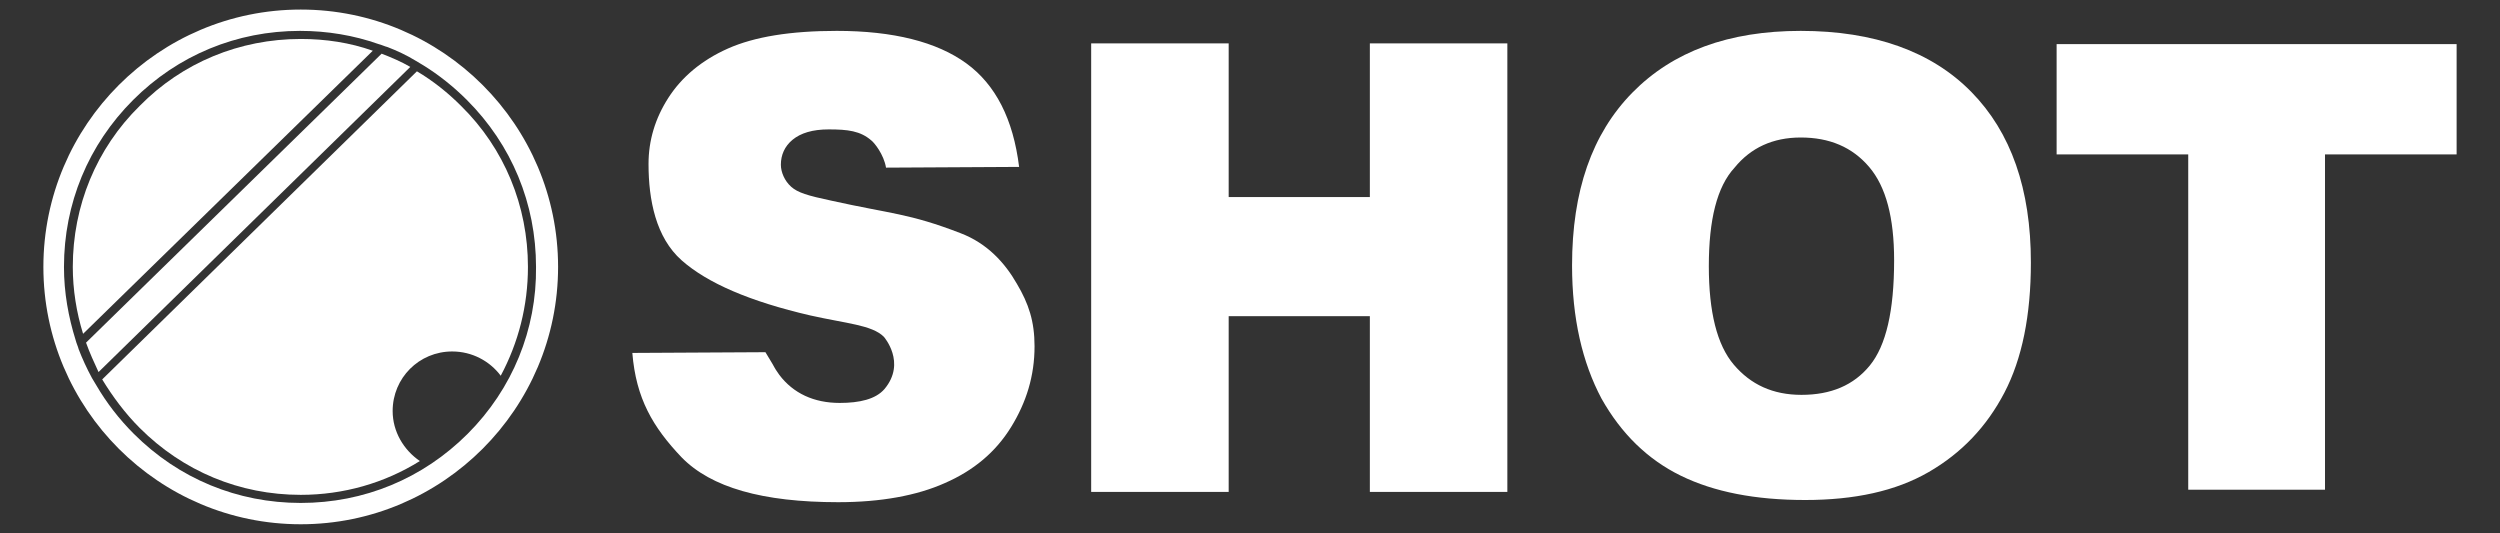
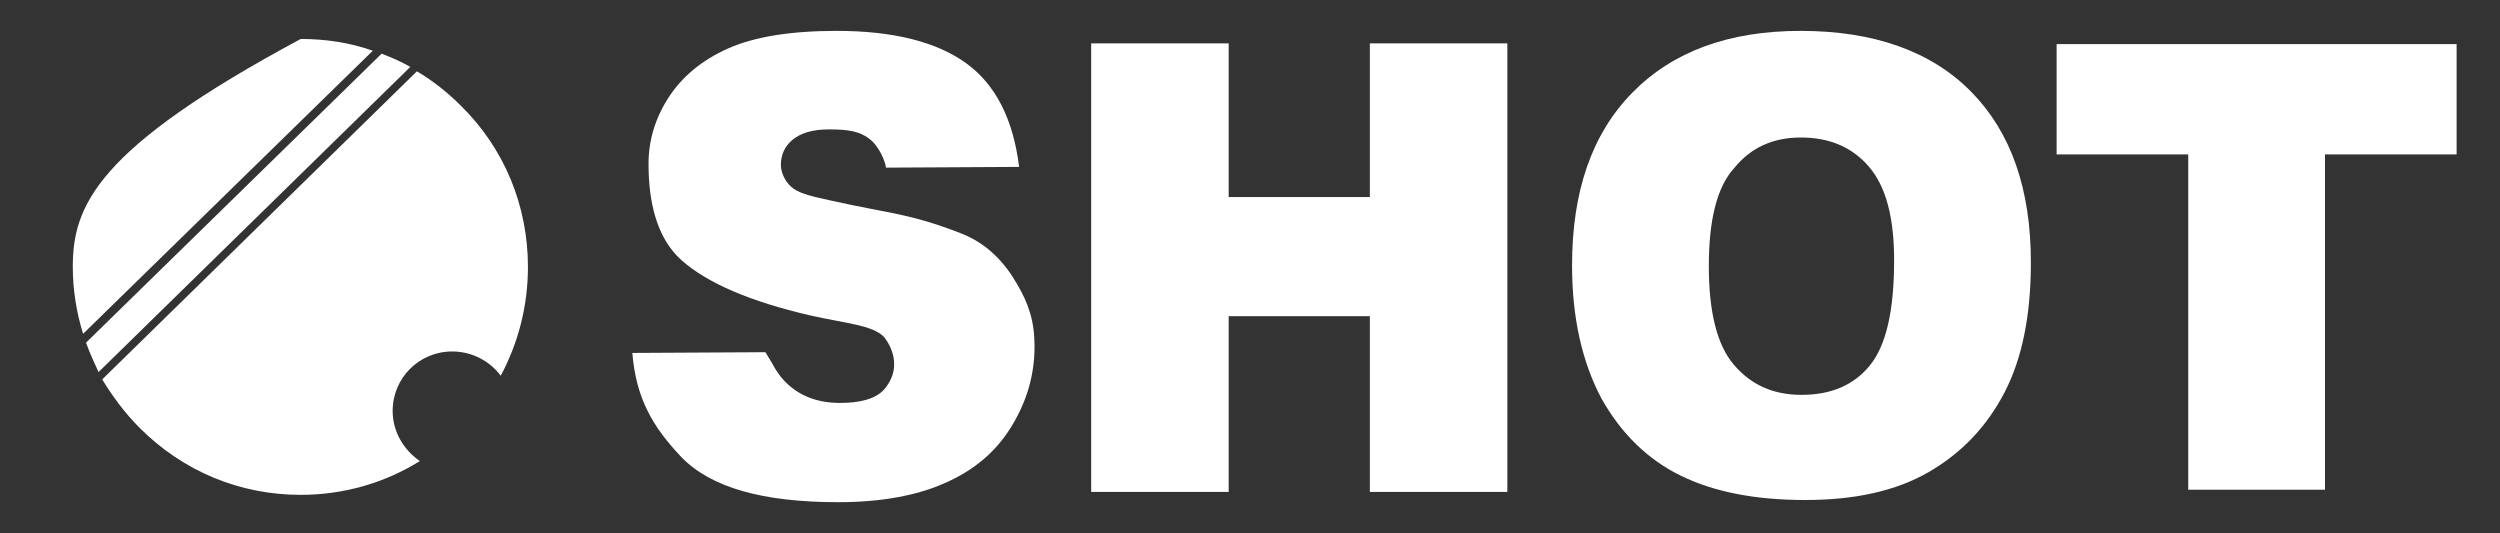
<svg xmlns="http://www.w3.org/2000/svg" version="1.1" id="レイヤー_1" x="0px" y="0px" width="340px" height="72.5px" viewBox="0 0 340 72.5" style="enable-background:new 0 0 340 72.5;" xml:space="preserve">
  <rect x="0" y="0" width="340" height="72.5" fill="#333333" stroke="none" />
  <style type="text/css">
	.st0{fill:#FFFFFF;}
</style>
  <g>
    <path class="st0" d="M120.2,45.8c-1.6-1.6-5.1-1.8-10-2.9c-8.2-1.9-14-4.4-17.5-7.5s-4.5-8.2-4.5-13.1c0-3.2,0.9-6.2,2.7-9   c1.8-2.8,4.5-5.1,8.1-6.7s8.5-2.4,14.8-2.4c7.7,0,13.6,1.5,17.6,4.4s6.4,7.6,7.2,14.1l-18.1,0.1c-0.3-1.8-1.6-3.4-2-3.7   c-1.5-1.3-3.2-1.5-5.8-1.5c-2.2,0-3.8,0.5-4.9,1.4s-1.6,2.1-1.6,3.4c0,1,0.5,2.2,1.4,3s2.2,1.2,5.5,1.9c8.1,1.8,10.5,1.7,17.5,4.4   c3.7,1.4,6.1,4.1,7.7,6.9c1.6,2.7,2.4,5.1,2.4,8.5c0,4-1.1,7.6-3.2,11c-2.1,3.4-5.1,5.9-9,7.6c-3.8,1.7-8.7,2.6-14.5,2.6   c-10.3,0-17.3-2-21.3-6.1c-3.9-4.1-6.2-8-6.7-14.2l18.1-0.1c1.9,3.1,0.8,1.5,1.9,3.1c1.9,2.5,4.7,3.8,8.2,3.8   c2.7,0,4.9-0.5,6.1-1.9C123.3,49.3,120.2,45.8,120.2,45.8" />
    <polygon class="st0" points="148.4,5.9 167.1,5.9 167.1,26.8 186.3,26.8 186.3,5.9 205,5.9 205,66.9 186.3,66.9 186.3,43 167.1,43    167.1,66.9 148.4,66.9  " />
    <path class="st0" d="M213.8,36.1c0-10.1,2.7-17.9,8.2-23.5s13.1-8.4,22.9-8.4c10,0,17.8,2.8,23.2,8.3c5.4,5.5,8.1,13.2,8.1,23.2   c0,7.2-1.2,13.1-3.6,17.7s-5.8,8.2-10.3,10.8c-4.5,2.6-10.1,3.8-16.8,3.8c-6.8,0-12.4-1.1-16.9-3.3c-4.5-2.2-8.1-5.7-10.8-10.5   C215.2,49.3,213.8,43.3,213.8,36.1 M232.4,36.2c0,6.2,1.1,10.7,3.4,13.4c2.3,2.7,5.3,4.1,9.2,4.1c4,0,7.1-1.3,9.3-4   c2.2-2.7,3.3-7.4,3.3-14.3c0-5.8-1.1-10-3.4-12.7c-2.3-2.7-5.4-4-9.3-4c-3.8,0-6.8,1.4-9,4.1C233.5,25.4,232.4,29.9,232.4,36.2" />
    <polygon class="st0" points="279.7,6 334.1,6 334.1,21 316.2,21 316.2,66.6 297.6,66.6 297.6,21 279.7,21  " />
-     <path class="st0" d="M40.9,1.3c-19.3,0-35,15.7-35,35s15.7,35,35,35s35-15.7,35-35S60.2,1.3,40.9,1.3 M63.6,59   c-6.1,6.1-14.1,9.4-22.7,9.4S24.3,65.1,18.2,59c-2-2-3.7-4.2-5.1-6.6c-0.2-0.3-0.4-0.7-0.6-1c-0.7-1.3-1.3-2.6-1.8-3.9   c-0.1-0.4-0.3-0.8-0.4-1.2c-1-3.2-1.6-6.5-1.6-10c0-8.6,3.3-16.6,9.4-22.7s14.1-9.4,22.7-9.4c3.7,0,7.3,0.6,10.7,1.8   c0.4,0.1,0.8,0.3,1.2,0.4c1.3,0.5,2.6,1.1,3.9,1.9c0.3,0.2,0.7,0.4,1,0.6c2.1,1.3,4.1,2.9,5.9,4.7c6.1,6.1,9.4,14.1,9.4,22.7   C73,44.8,69.7,52.9,63.6,59" />
-     <path class="st0" d="M40.9,5.3c-8.3,0-16.1,3.2-21.9,9.1C13.1,20.2,9.9,28,9.9,36.3c0,3.1,0.5,6.2,1.4,9.1L50.7,6.9   C47.6,5.8,44.3,5.3,40.9,5.3" />
+     <path class="st0" d="M40.9,5.3C13.1,20.2,9.9,28,9.9,36.3c0,3.1,0.5,6.2,1.4,9.1L50.7,6.9   C47.6,5.8,44.3,5.3,40.9,5.3" />
    <path class="st0" d="M19,58.2c5.9,5.9,13.6,9.1,21.9,9.1c5.8,0,11.4-1.6,16.2-4.6c-2.2-1.5-3.7-4-3.7-6.8c0-4.5,3.6-8.1,8.1-8.1   c2.7,0,5.1,1.3,6.6,3.3c2.4-4.5,3.7-9.5,3.7-14.8c0-8.3-3.2-16.1-9.1-21.9c-1.8-1.8-3.8-3.4-6-4.7L13.9,51.6   C15.3,53.9,17,56.2,19,58.2" />
    <path class="st0" d="M51.9,7.3L11.7,46.6c0.5,1.4,1.1,2.7,1.7,4L55.8,9.1C54.6,8.4,53.2,7.8,51.9,7.3" />
  </g>
</svg>